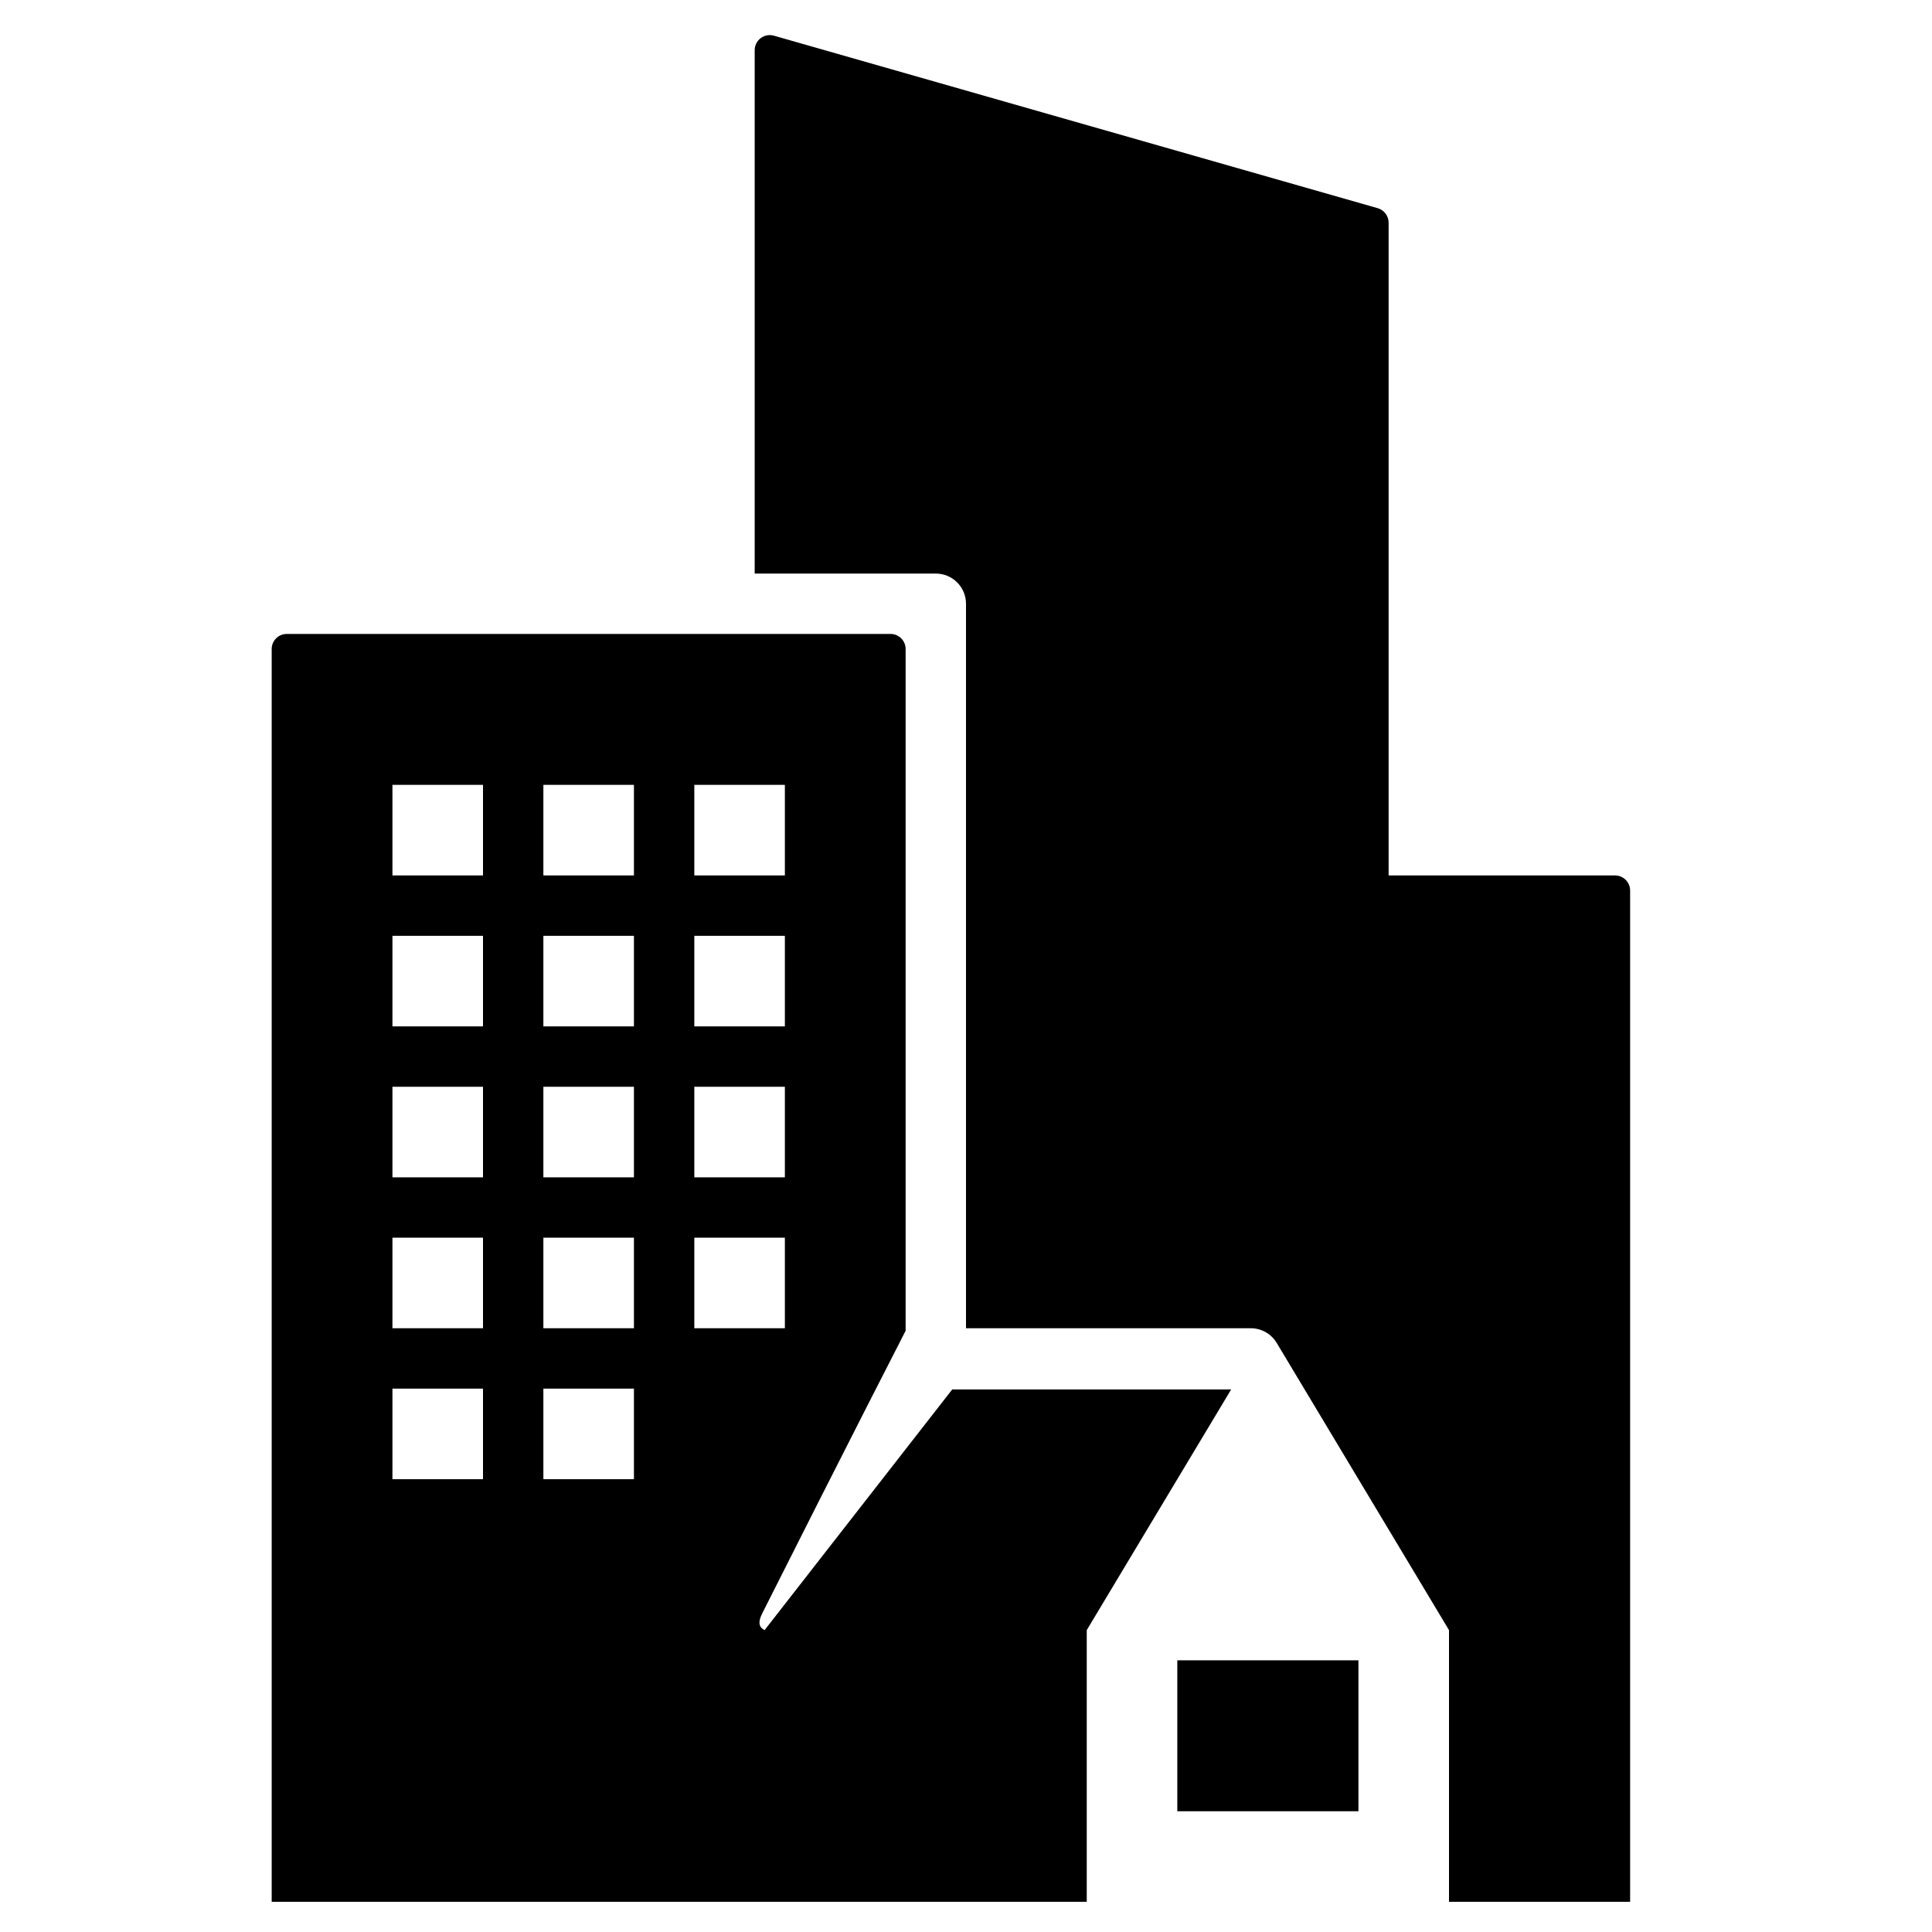
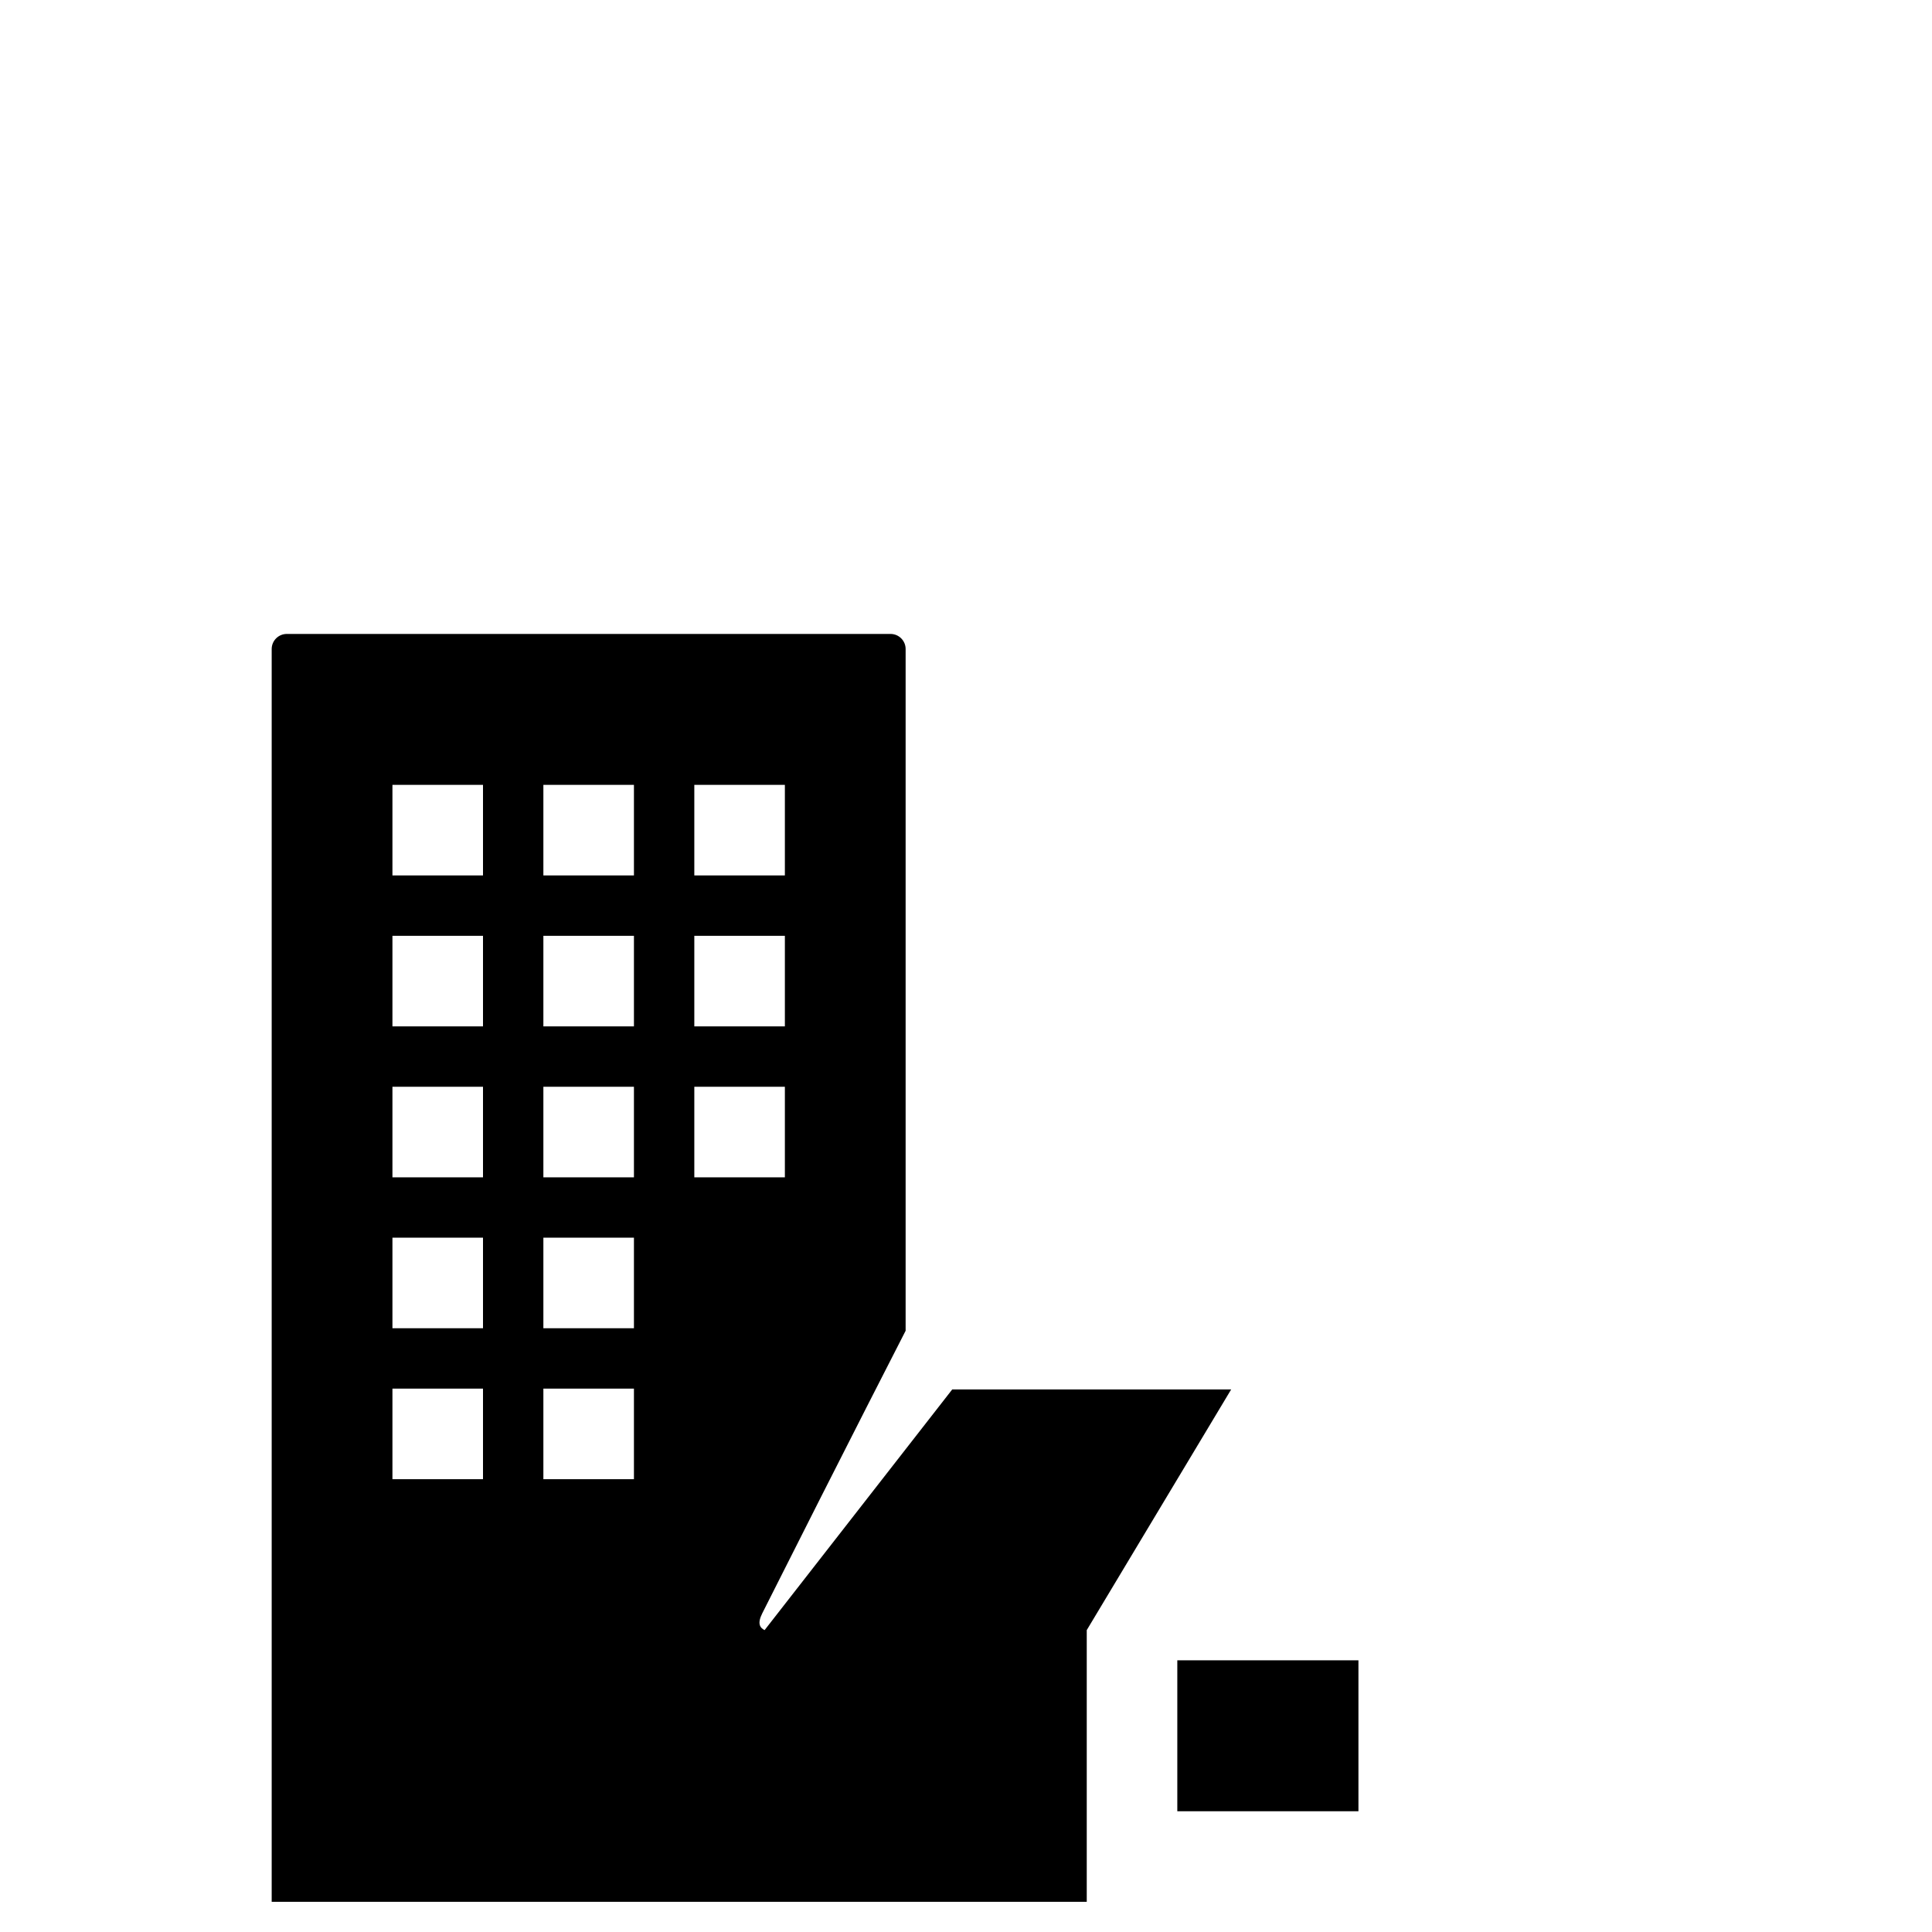
<svg xmlns="http://www.w3.org/2000/svg" version="1.2" baseProfile="tiny" x="0px" y="0px" width="64px" height="64px" viewBox="0 0 64 64" xml:space="preserve">
  <g class="_x36_4px_Boxes-13">
    <rect fill="none" width="64" height="64" />
  </g>
  <g class="Production">
    <g>
-       <path d="M53.5,29H46V19V9V7.377c0-0.223-0.148-0.419-0.363-0.481l-20-5.714C25.318,1.091,25,1.331,25,1.663V19h6    c0.552,0,1,0.448,1,1v24h8h1.434c0.351,0,0.677,0.184,0.858,0.485L48,54v9h6V29.5C54,29.224,53.776,29,53.5,29z" />
      <rect x="39" y="55" width="6" height="5" />
-       <path d="M31.544,46.027L25.328,54c-0.156-0.078-0.247-0.217-0.078-0.555c2.872-5.706,4.75-9.362,4.75-9.362V21.5    c0-0.276-0.224-0.5-0.5-0.5h-20C9.224,21,9,21.224,9,21.5V63h16h5h6v-9l4.784-7.973H31.544z M23,26h3v3h-3V26z M23,31h3v3    h-3V31z M23,36h3v3h-3V36z M16,49h-3v-3h3V49z M16,44h-3v-3h3V44z M16,39h-3v-3h3V39z M16,34h-3v-3h3V34z M16,29h-3v-3h3V29z     M21,49h-3v-3h3V49z M21,44h-3v-3h3V44z M21,39h-3v-3h3V39z M21,34h-3v-3h3V34z M21,29h-3v-3h3V29z M23,44v-3h3v3H23z" />
+       <path d="M31.544,46.027L25.328,54c-0.156-0.078-0.247-0.217-0.078-0.555c2.872-5.706,4.75-9.362,4.75-9.362V21.5    c0-0.276-0.224-0.5-0.5-0.5h-20C9.224,21,9,21.224,9,21.5V63h16h5h6v-9l4.784-7.973H31.544z M23,26h3v3h-3V26z M23,31h3v3    h-3V31z M23,36h3v3h-3V36z M16,49h-3v-3h3V49z M16,44h-3v-3h3V44z M16,39h-3v-3h3V39z M16,34h-3v-3h3V34z M16,29h-3v-3h3V29z     M21,49h-3v-3h3V49z M21,44h-3v-3h3V44z M21,39h-3v-3h3V39z M21,34h-3v-3h3V34z M21,29h-3v-3h3V29z M23,44v-3h3H23z" />
    </g>
  </g>
</svg>